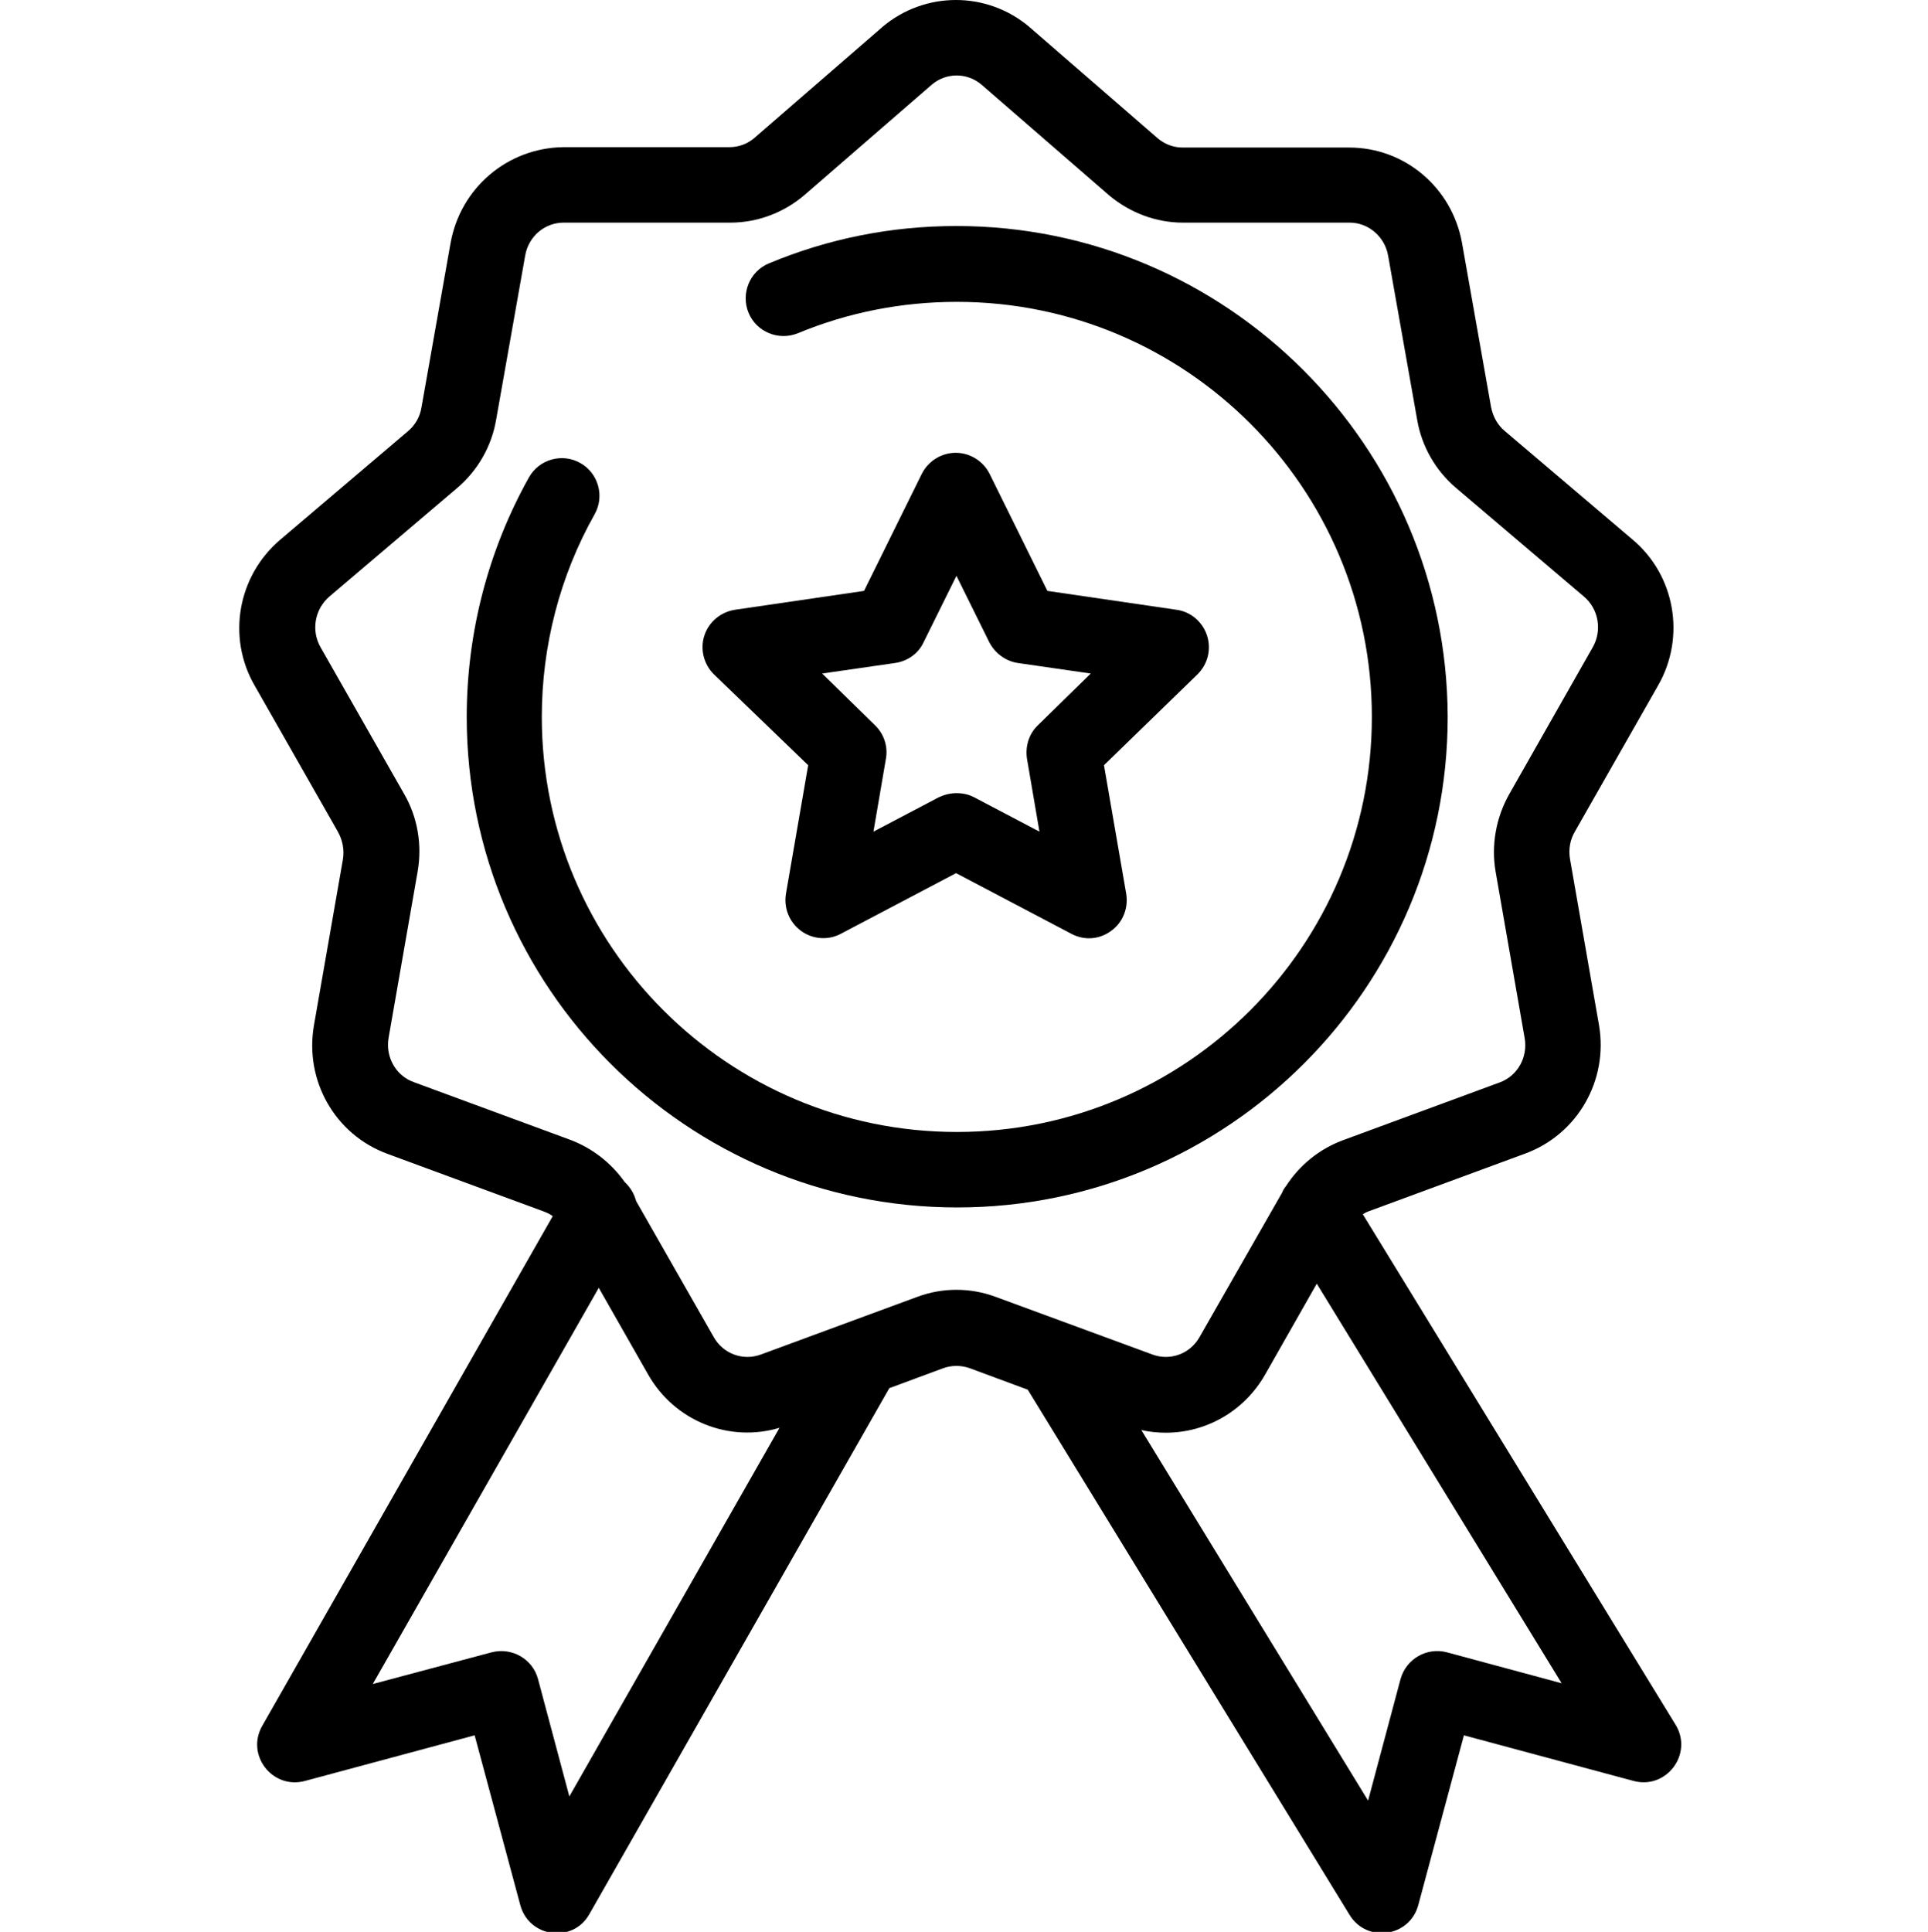
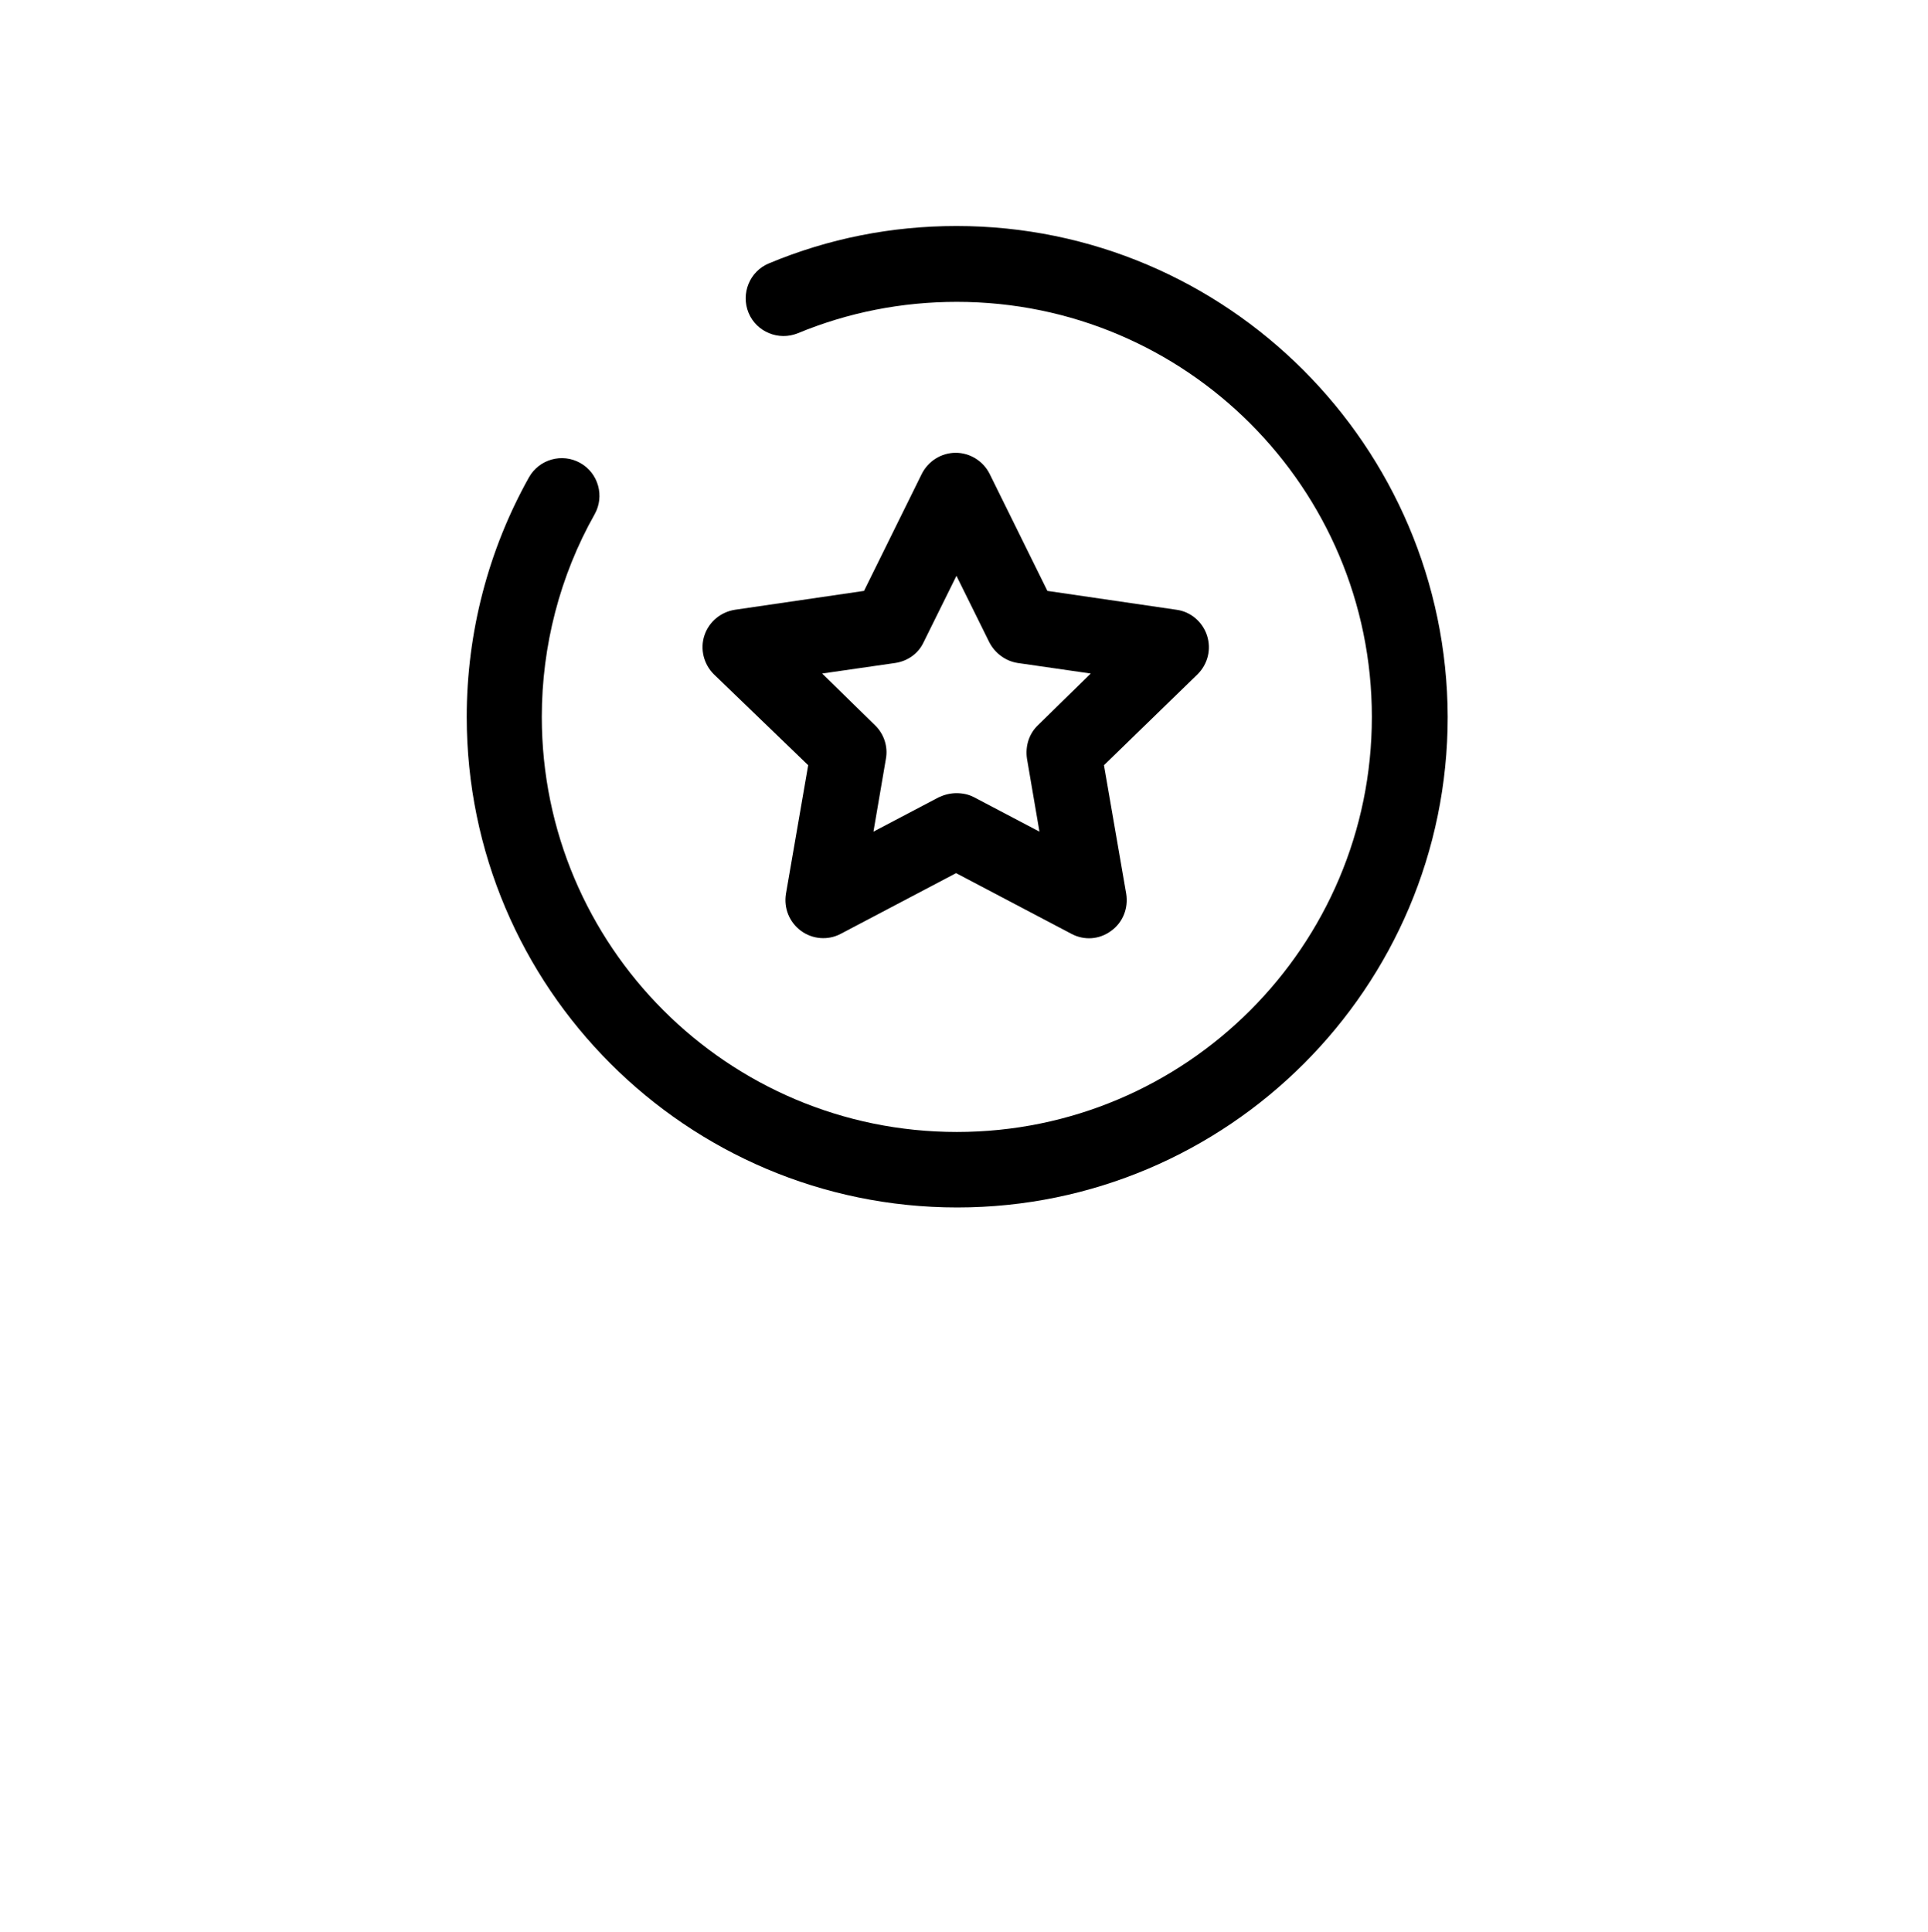
<svg xmlns="http://www.w3.org/2000/svg" version="1.1" id="Layer_1" x="0px" y="0px" viewBox="-50 141 511 512" style="enable-background:new -50 141 511 512;" xml:space="preserve">
-   <path d="M389.5,322.6c7.3-12.8,4.5-29.1-6.8-38.6l-33.9-28.8c-1.9-1.6-3.1-3.8-3.6-6.3l-7.7-43.5c-2.6-14.6-15.1-25.3-29.9-25.3  h-44.2c-2.4,0-4.7-0.9-6.5-2.4L223,148.3c0,0-0.1,0-0.1-0.1c-11.3-9.6-27.8-9.6-39.1,0l-0.1,0.1l-33.8,29.3  c-1.9,1.6-4.2,2.4-6.6,2.4h-44c-14.8,0.2-27.3,10.8-29.9,25.5L61.7,249c-0.4,2.5-1.7,4.7-3.6,6.3l-33.9,28.8  c-11.2,9.6-14.1,25.8-6.7,38.6l22.1,38.8c1.2,2.2,1.7,4.7,1.3,7.2l-7.7,44.1c-2.5,14.6,5.6,28.9,19.5,34l41.5,15.3  c0.8,0.3,1.6,0.7,2.3,1.2l-77,135.1c-4.4,7.7,2.7,16.9,11.3,14.6l45-12.1l12.1,45c2.3,8.6,13.9,10.2,18.3,2.4l79.5-139.4l14.3-5.3  c2.3-0.8,4.7-0.8,7,0l15.4,5.7l85.3,139.2c4.6,7.5,15.9,5.9,18.2-2.6l12.1-45l45,12.1c8.7,2.3,15.8-7.2,11.1-14.9l-82.9-135.3  c0.5-0.3,1-0.6,1.6-0.8l41.5-15.3c13.8-5.1,22-19.4,19.5-34l-7.7-44.1c-0.4-2.5,0-5,1.3-7.2L389.5,322.6z M100.9,617.1L92.6,586  c-1.4-5.3-6.9-8.5-12.3-7.1l-31.5,8.4l59.9-105l13.1,23c7,12.3,21.4,18.1,34.8,14.1L100.9,617.1z M363.9,587.1l-30.4-8.2  c-5.3-1.4-10.8,1.7-12.3,7.1l-8.6,32.2L252.5,520c2.2,0.5,4.4,0.7,6.5,0.7c10.6,0,20.7-5.6,26.3-15.4l13.7-24.1L363.9,587.1z   M350,351.5c-3.5,6.2-4.8,13.5-3.6,20.5l7.7,44.1c0.9,5.1-1.9,10.1-6.7,11.8l-41.5,15.3c-6.2,2.3-11.5,6.6-15.1,12.2  c-0.4,0.5-0.8,1.1-1,1.7l-21.9,38.3c-2.5,4.4-7.7,6.3-12.4,4.6c-1.3-0.5-40.5-14.9-41.6-15.3c-6.7-2.5-14.1-2.5-20.8,0  c-0.8,0.3-18.5,6.8-41.5,15.3c-4.7,1.7-9.9-0.2-12.4-4.6l-20.6-36.1c-0.5-1.9-1.5-3.6-3-5c-3.6-5.1-8.6-9-14.4-11.2l-41.5-15.3  c-4.8-1.7-7.6-6.7-6.7-11.8l7.7-44.1c1.2-7,0-14.3-3.6-20.5L35,312.6c-2.6-4.5-1.6-10.1,2.3-13.5l33.9-28.8  c5.4-4.6,9.1-11,10.3-18.1l7.7-43.5c0.9-5.1,5.2-8.7,10.2-8.7h44.2c7.1,0,14.1-2.6,19.6-7.3l33.8-29.3c3.8-3.2,9.3-3.2,13.1,0  l33.9,29.4c5.5,4.6,12.4,7.2,19.5,7.2h44.2c5,0,9.3,3.7,10.2,8.7l7.7,43.5c1.2,7.1,4.9,13.5,10.3,18.1l33.9,28.8  c3.9,3.3,4.9,9,2.3,13.5L350,351.5z" />
  <path d="M203.5,200.9c-17.2,0-33.9,3.3-49.7,9.9c-5.1,2.1-7.5,8-5.4,13.1s8,7.5,13.1,5.4c13.3-5.5,27.5-8.3,42.1-8.3  c60.7,0,110,49.3,110,110s-49.3,110-110,110s-110-49.3-110-110c0-18.8,4.8-37.4,14-53.7c2.7-4.8,1-10.9-3.8-13.6s-10.9-1-13.6,3.8  c-10.8,19.3-16.5,41.2-16.5,63.5c0,71.7,58.3,130,130,130s130-58.3,130-130C333.5,259.3,275.2,200.9,203.5,200.9z" />
  <path d="M164.2,343.8l-5.9,34.1c-0.6,3.8,0.9,7.5,4,9.8c3,2.2,7.1,2.6,10.5,0.8l30.6-16.1l30.6,16.1c3.4,1.8,7.4,1.5,10.5-0.8  c3.1-2.2,4.6-6,4-9.8l-5.9-34.1l24.8-24.1c2.7-2.7,3.7-6.6,2.5-10.3c-1.2-3.6-4.3-6.3-8.1-6.8l-34.2-5l-15.3-31  c-1.7-3.4-5.2-5.6-9-5.6s-7.3,2.2-9,5.6l-15.3,31l-34.2,5c-3.8,0.6-6.9,3.2-8.1,6.8c-1.2,3.6-0.2,7.6,2.5,10.3L164.2,343.8z   M187.3,316.7c3.3-0.5,6.1-2.5,7.5-5.5l8.7-17.6l8.7,17.6c1.5,2.9,4.3,5,7.5,5.5l19.4,2.8l-14,13.7c-2.4,2.3-3.4,5.6-2.9,8.9  l3.3,19.3l-17.3-9.1c-1.5-0.8-3.1-1.1-4.7-1.1s-3.2,0.4-4.7,1.1l-17.3,9.1l3.3-19.3c0.6-3.2-0.5-6.6-2.9-8.9l-14-13.7L187.3,316.7z" />
</svg>